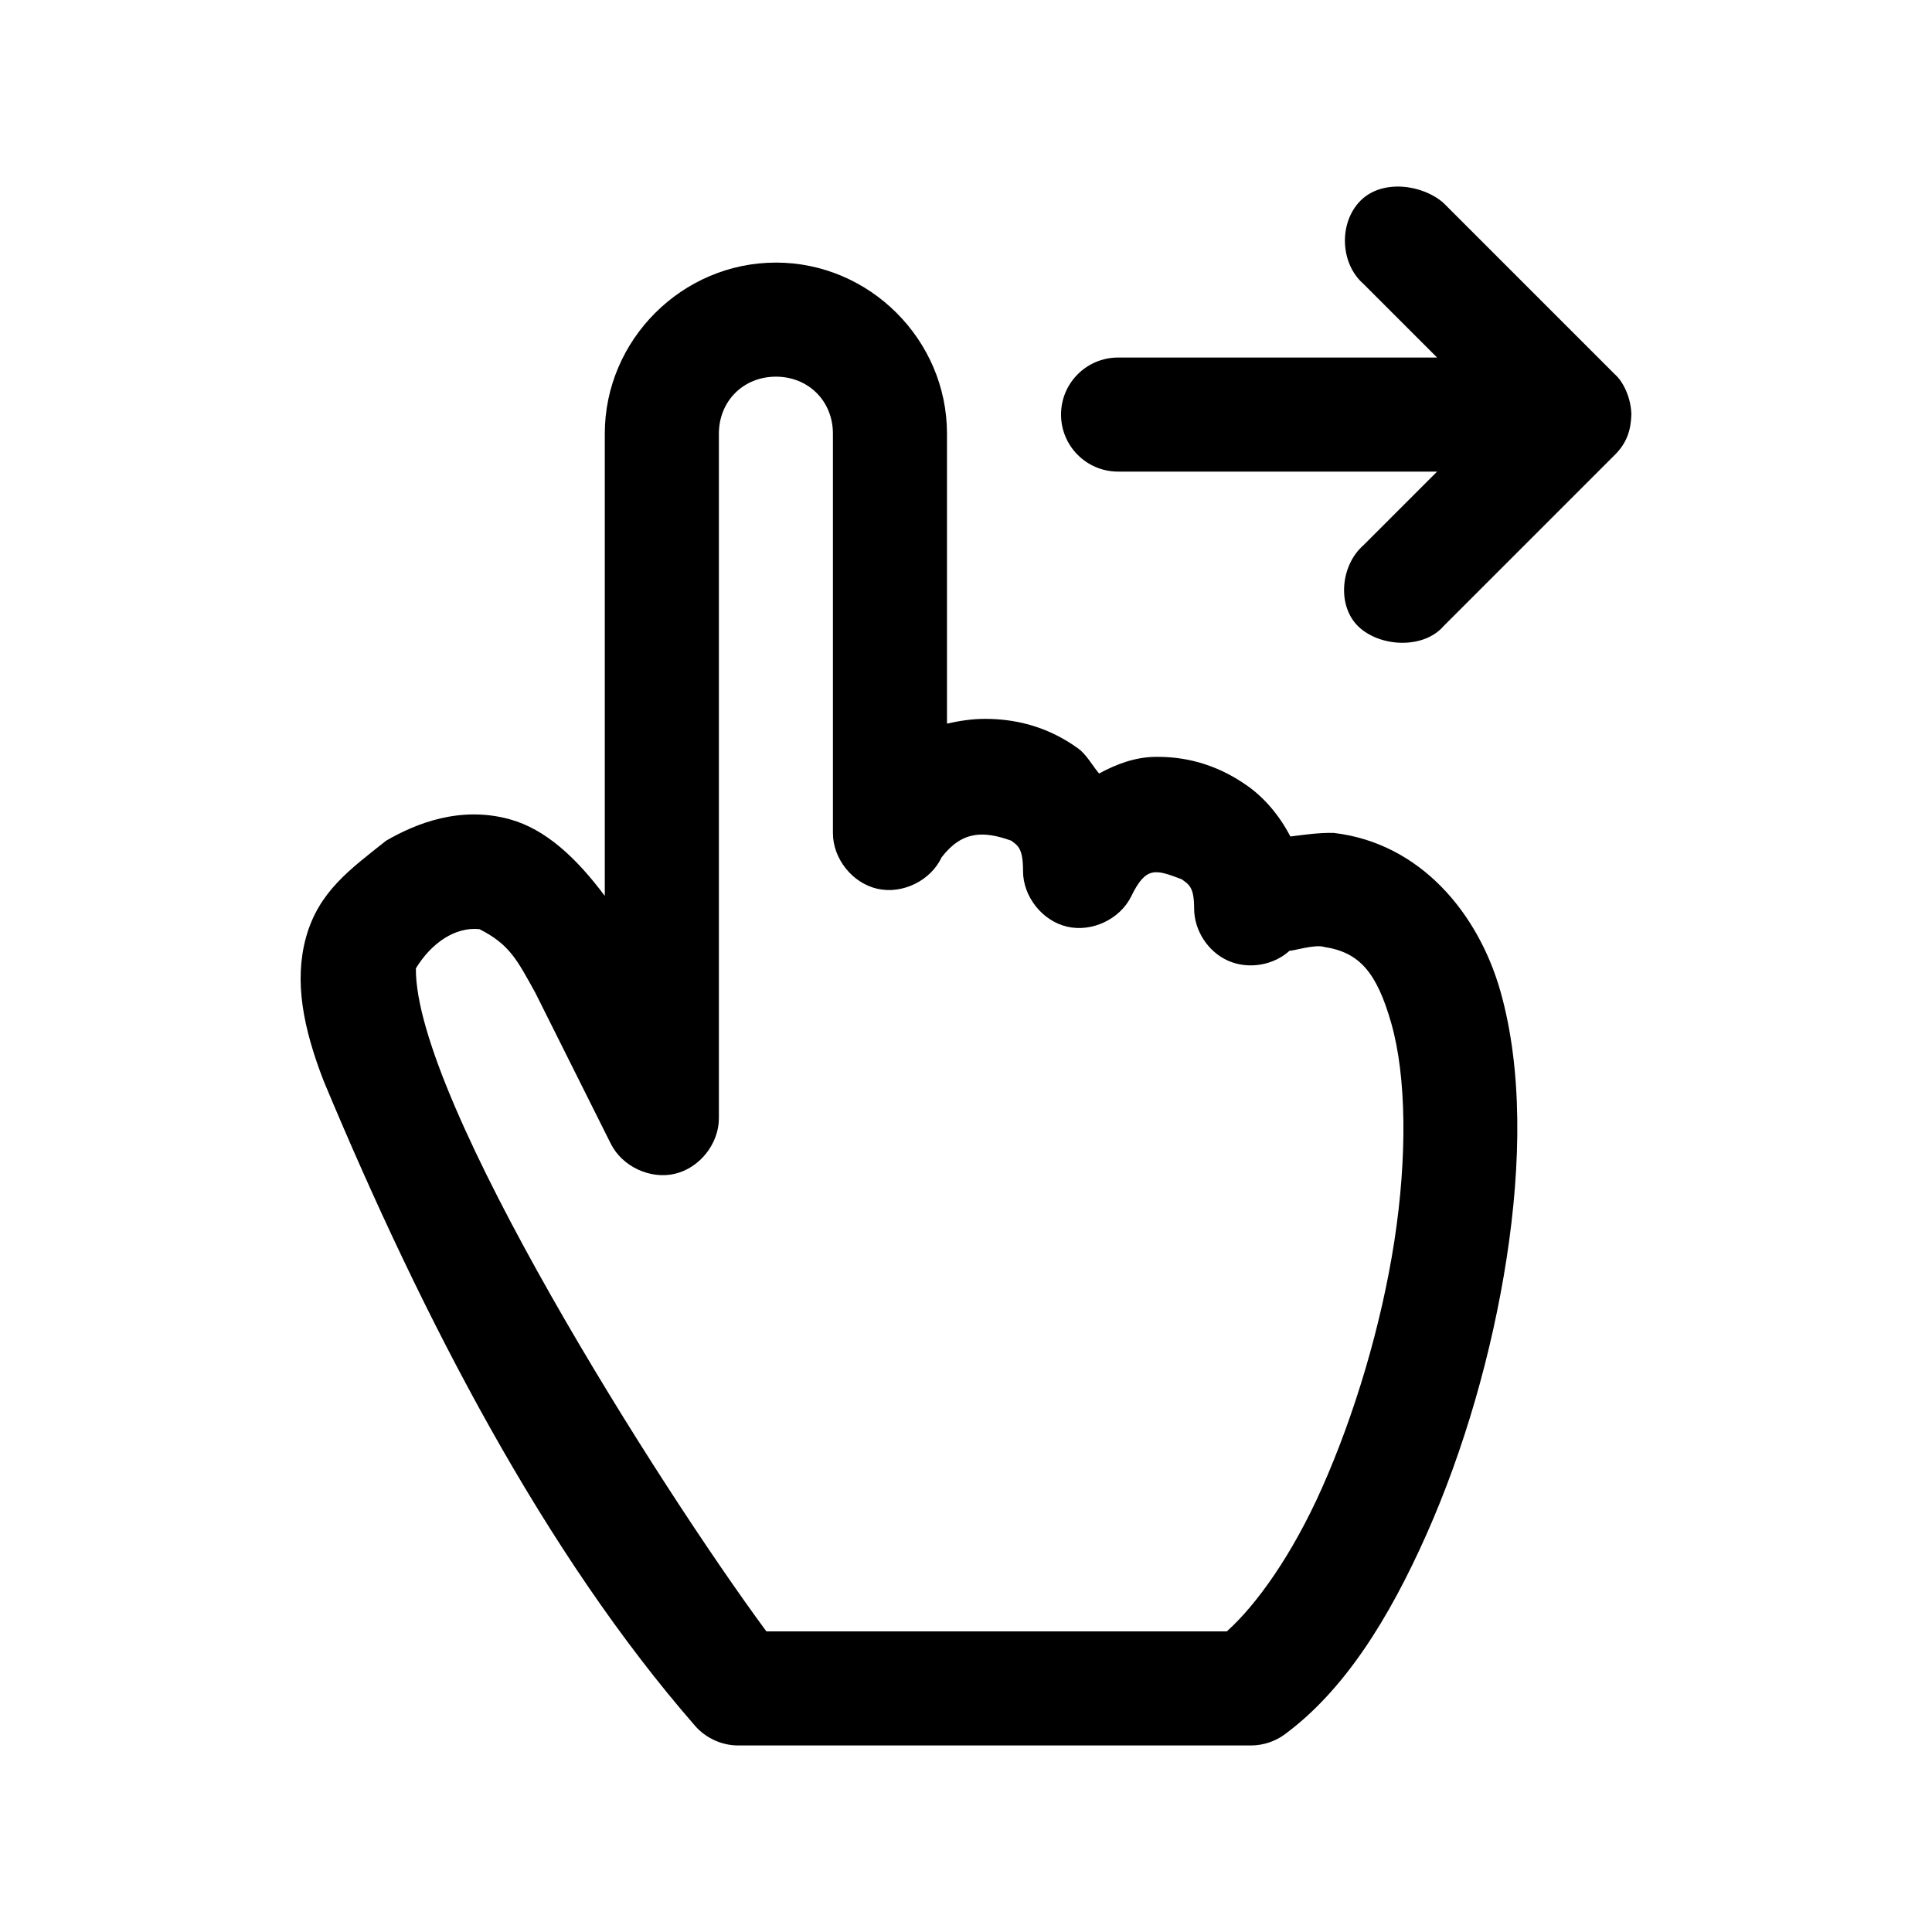
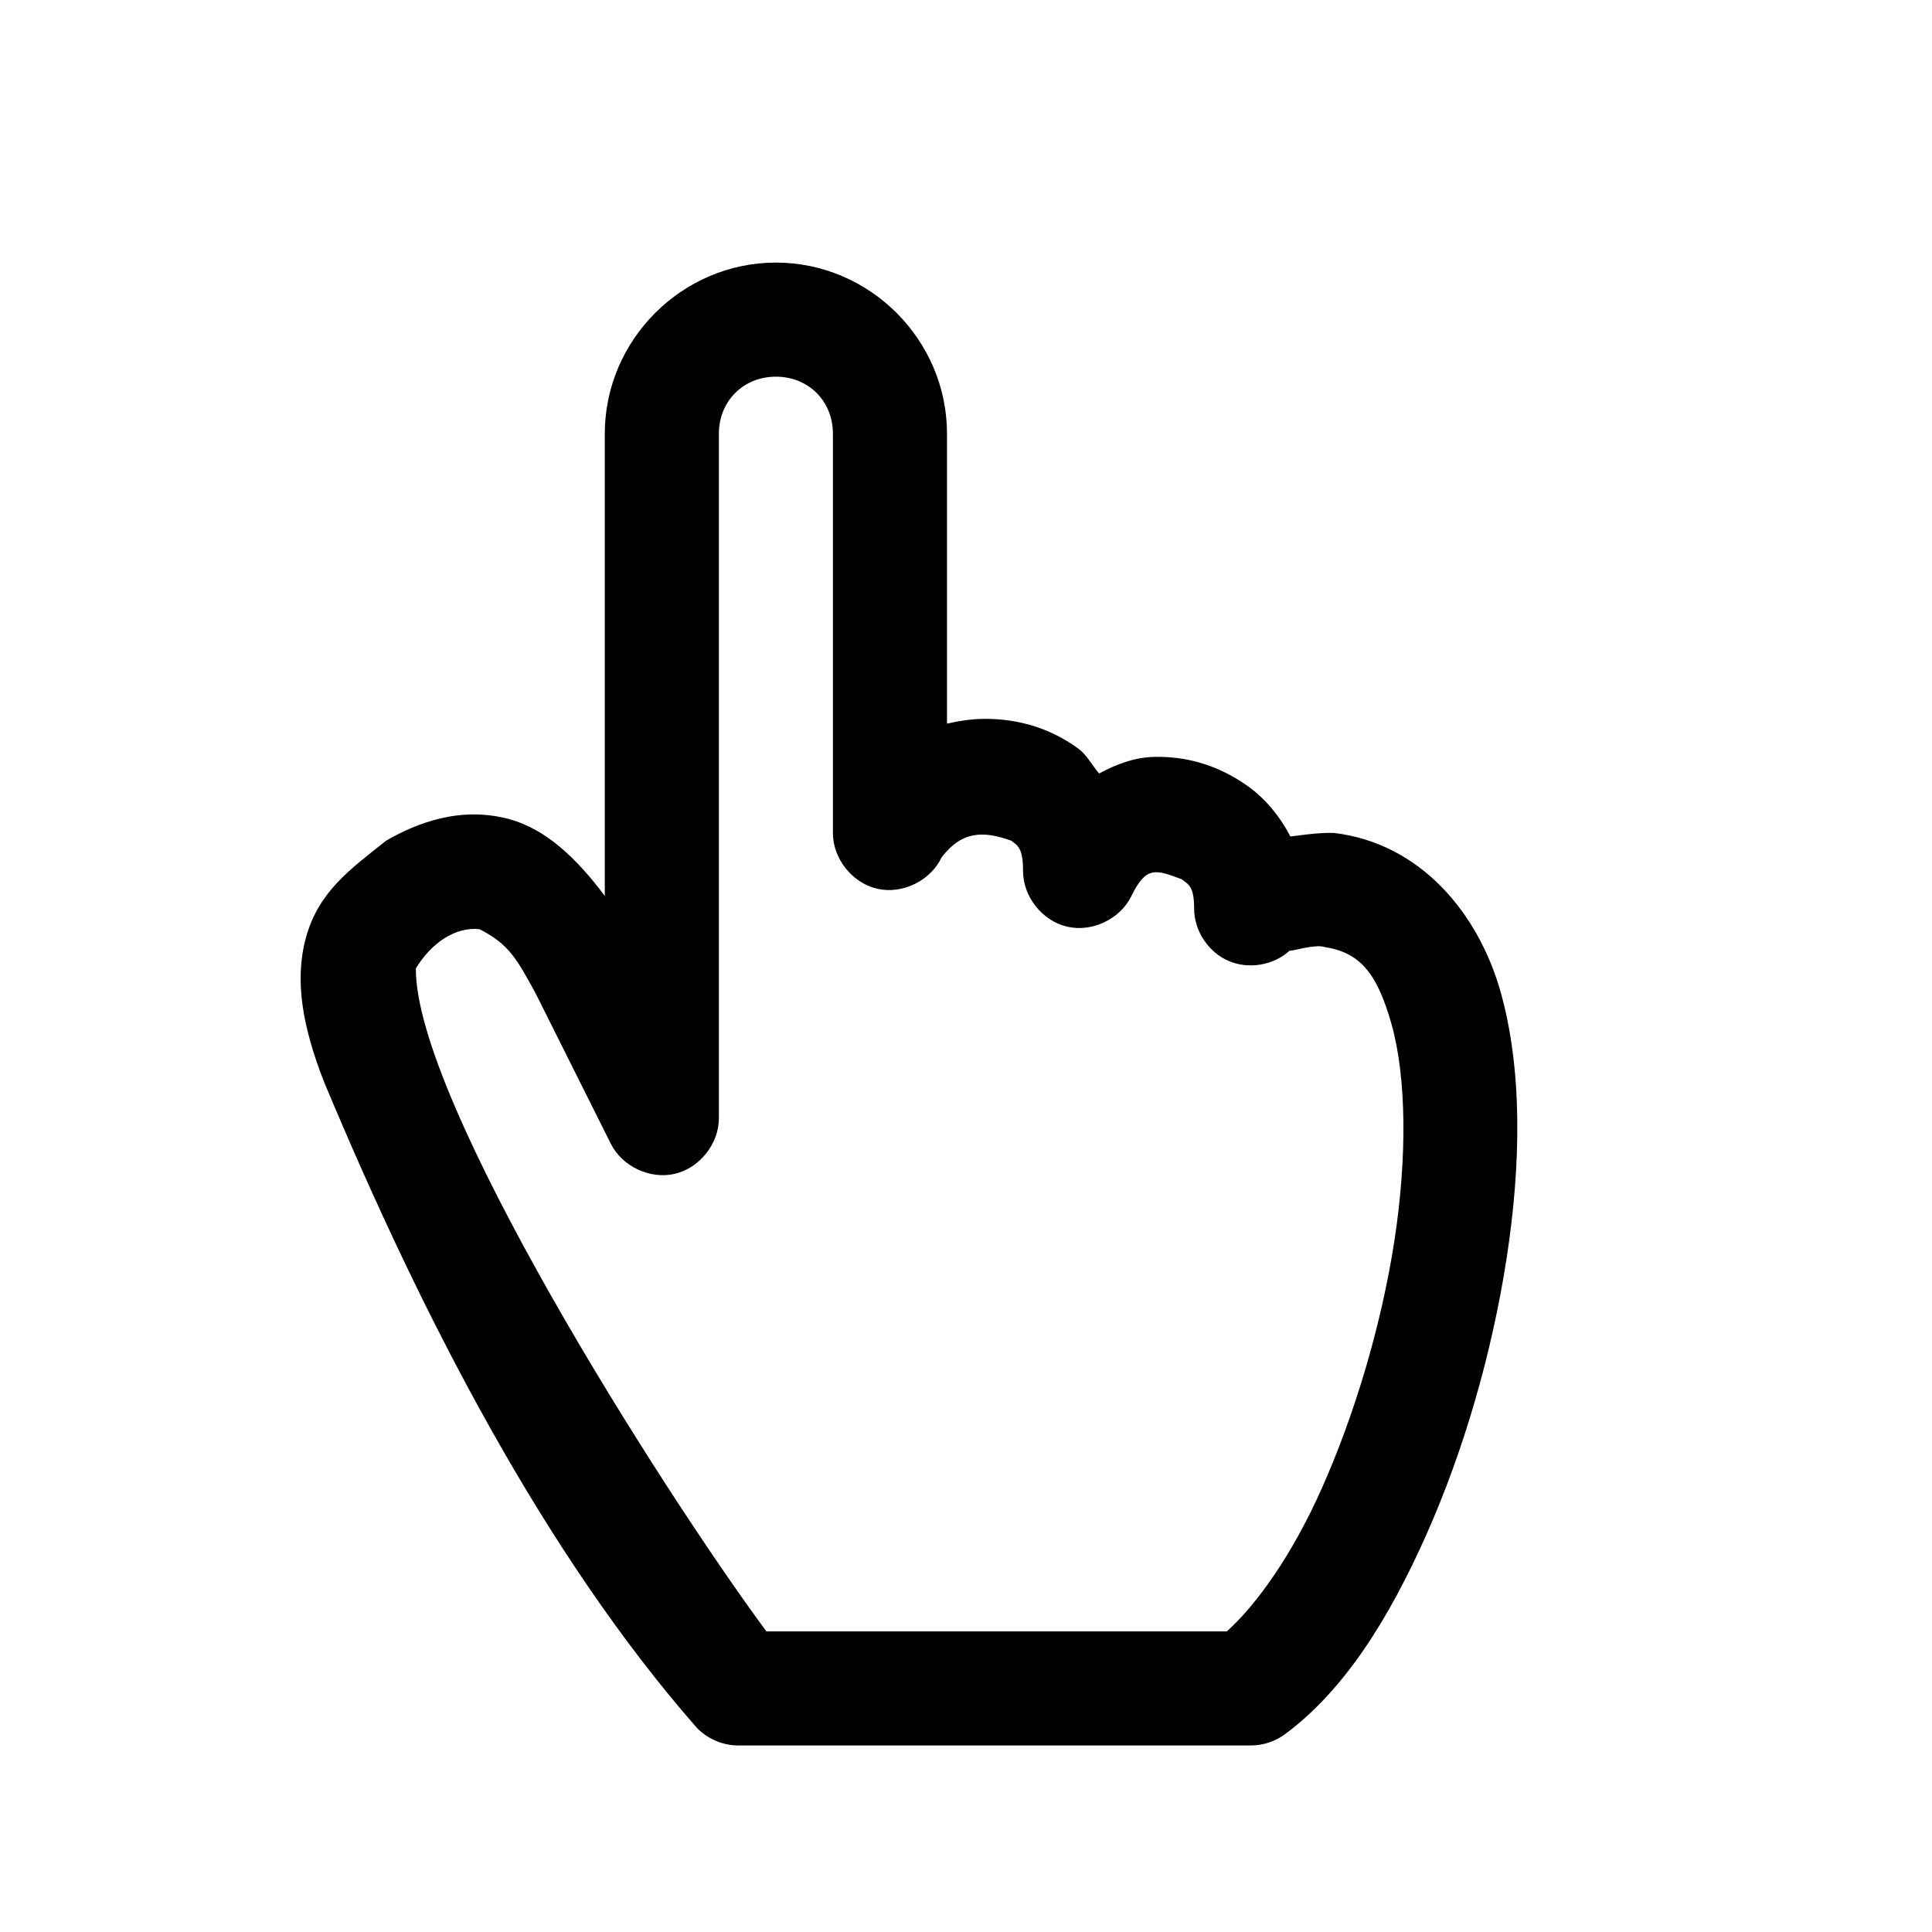
<svg xmlns="http://www.w3.org/2000/svg" fill="#000000" width="800px" height="800px" version="1.1" viewBox="144 144 512 512">
  <g>
    <path d="m349.62 213.59c-24.859 0-45.344 20.484-45.344 45.344v122.49c-7.488-10.016-15.633-17.676-25.191-20.309-13.102-3.609-24.836 1.086-32.746 5.668-9.555 7.59-17.898 13.492-21.254 25.664-3.148 11.48-0.824 23.824 4.723 38.102 26.559 63.633 58.73 125.32 98.398 170.82 2.812 3.234 7.051 5.176 11.336 5.195h136.03c3.207-0.012 6.402-1.074 8.973-2.992 15.777-11.688 27.562-30.637 37.469-52.898 9.906-22.266 17.375-48.055 21.254-73.211 3.879-25.156 4.172-50.031-1.574-70.535-5.844-20.848-21.254-39.504-44.238-42.195-3.894-0.109-8.086 0.523-11.492 0.945-2.961-5.695-6.945-10.266-11.336-13.383-8.629-6.121-17.148-7.836-24.559-7.715-5.32 0.09-10.152 1.898-14.801 4.41-1.859-2.219-3.359-5.051-5.512-6.613-8.602-6.246-17.441-7.871-24.719-7.871-3.445 0-6.762 0.523-10.074 1.258v-76.832c0-24.859-20.484-45.344-45.344-45.344zm0 30.23c8.633 0 15.113 6.481 15.113 15.113v105.8c-0.023 6.824 5.152 13.316 11.812 14.809 6.66 1.492 14.113-2.172 17-8.355 5.496-7.133 11.215-6.973 18.422-4.41 1.805 1.309 3.148 2.062 3.148 8.031-0.02 6.762 5.059 13.203 11.641 14.758 6.578 1.555 14.008-1.934 17.016-7.988 3.93-8.156 6.492-7.164 13.383-4.566 2.066 1.465 3.305 2.191 3.305 7.871 0.039 5.812 3.758 11.438 9.09 13.758 5.332 2.316 11.98 1.199 16.258-2.738 0.168 0.336 6.731-1.789 9.133-0.945 9.363 1.418 13.945 6.762 17.789 20.309 3.984 14.039 4.234 35.273 0.789 57.625-3.449 22.348-10.52 45.973-19.207 65.496-7.883 17.719-17.371 30.949-25.191 37.941h-122.02c-28.18-38.16-93.191-140.81-92.887-175.7 4.086-6.719 10.449-11.074 16.848-10.391 8.016 4.047 10.008 8.199 14.801 16.848l19.996 39.988c3.008 6.055 10.434 9.543 17.016 7.988 6.578-1.555 11.66-7.996 11.641-14.758v-181.37c0-8.633 6.481-15.113 15.113-15.113z" />
-     <path d="m576.33 253.87c-0.059-3.949-1.824-8.418-4.41-10.707l-45.344-45.344c-5.465-4.887-16.238-6.469-22.039-0.625-5.801 5.848-5.418 16.617 0.785 22.035l19.523 19.523h-84.547c-8.348 0-15.113 6.766-15.113 15.113 0 8.348 6.766 15.113 15.113 15.113h84.547l-19.523 19.523c-6.203 5.418-7.152 16.633-0.785 22.035 5.914 5.019 16.891 5.344 22.039-0.625l45.344-45.344c3.242-3.195 4.289-6.644 4.41-10.707z" />
  </g>
</svg>